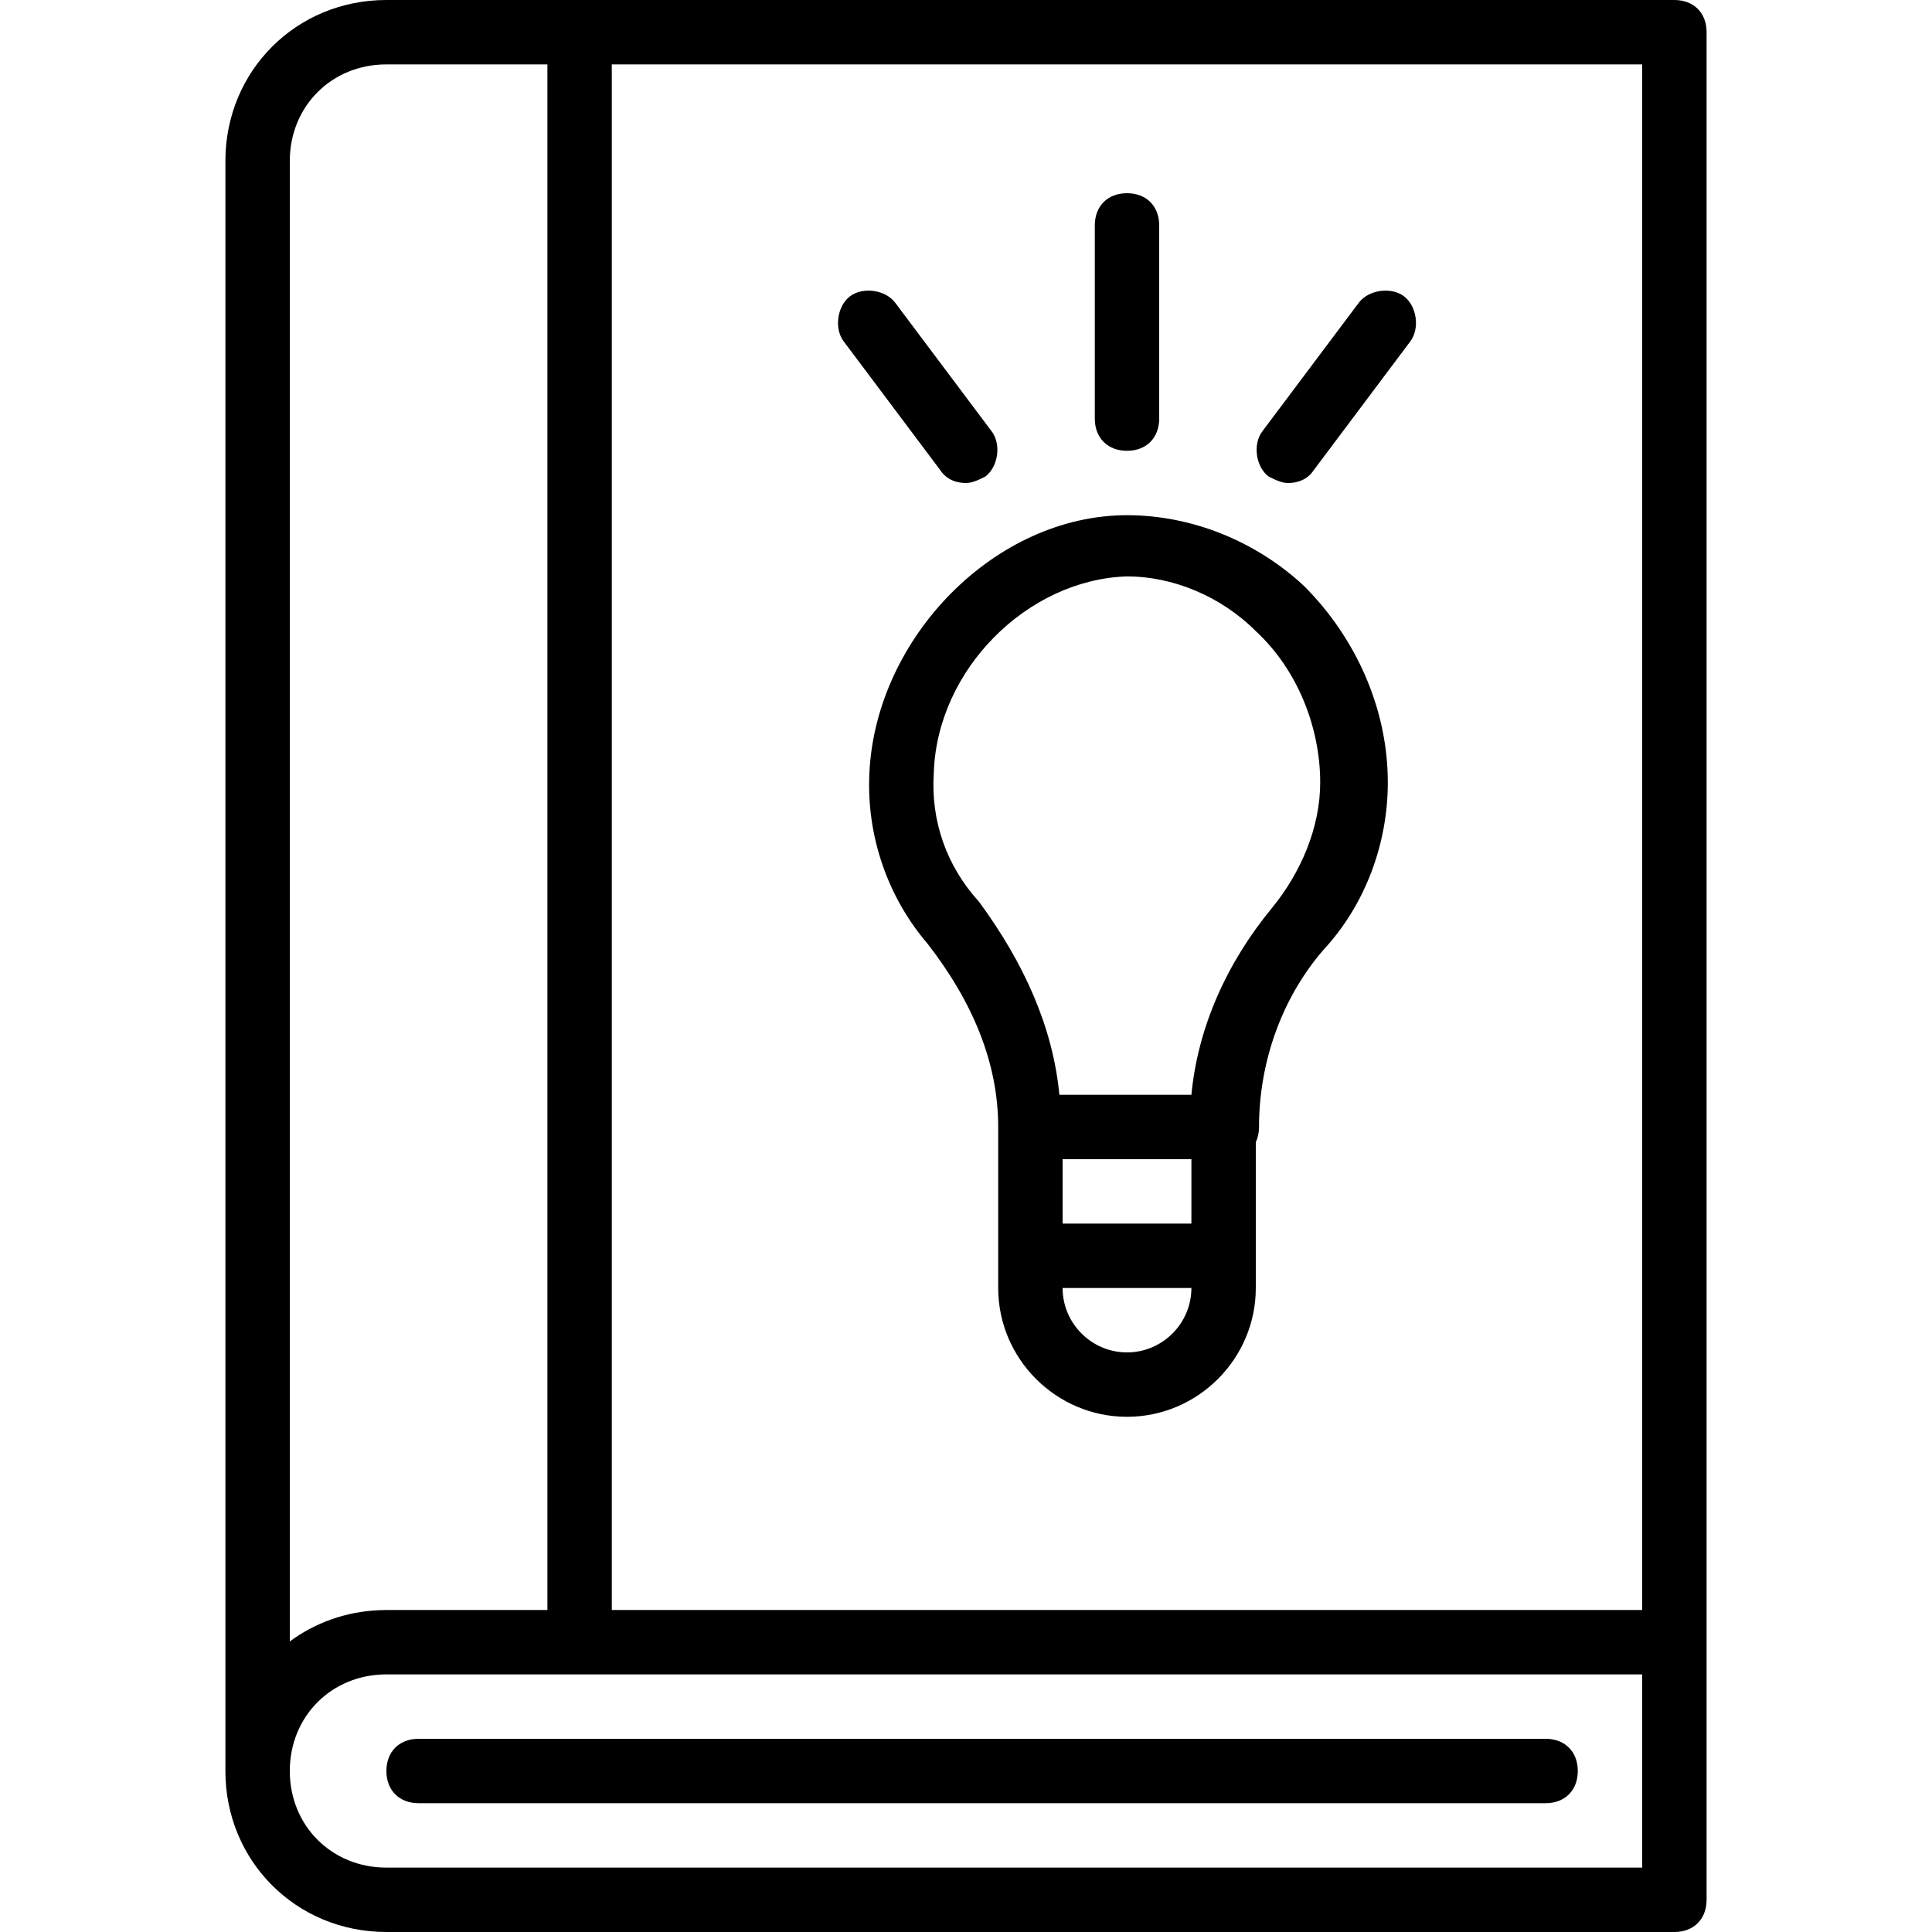
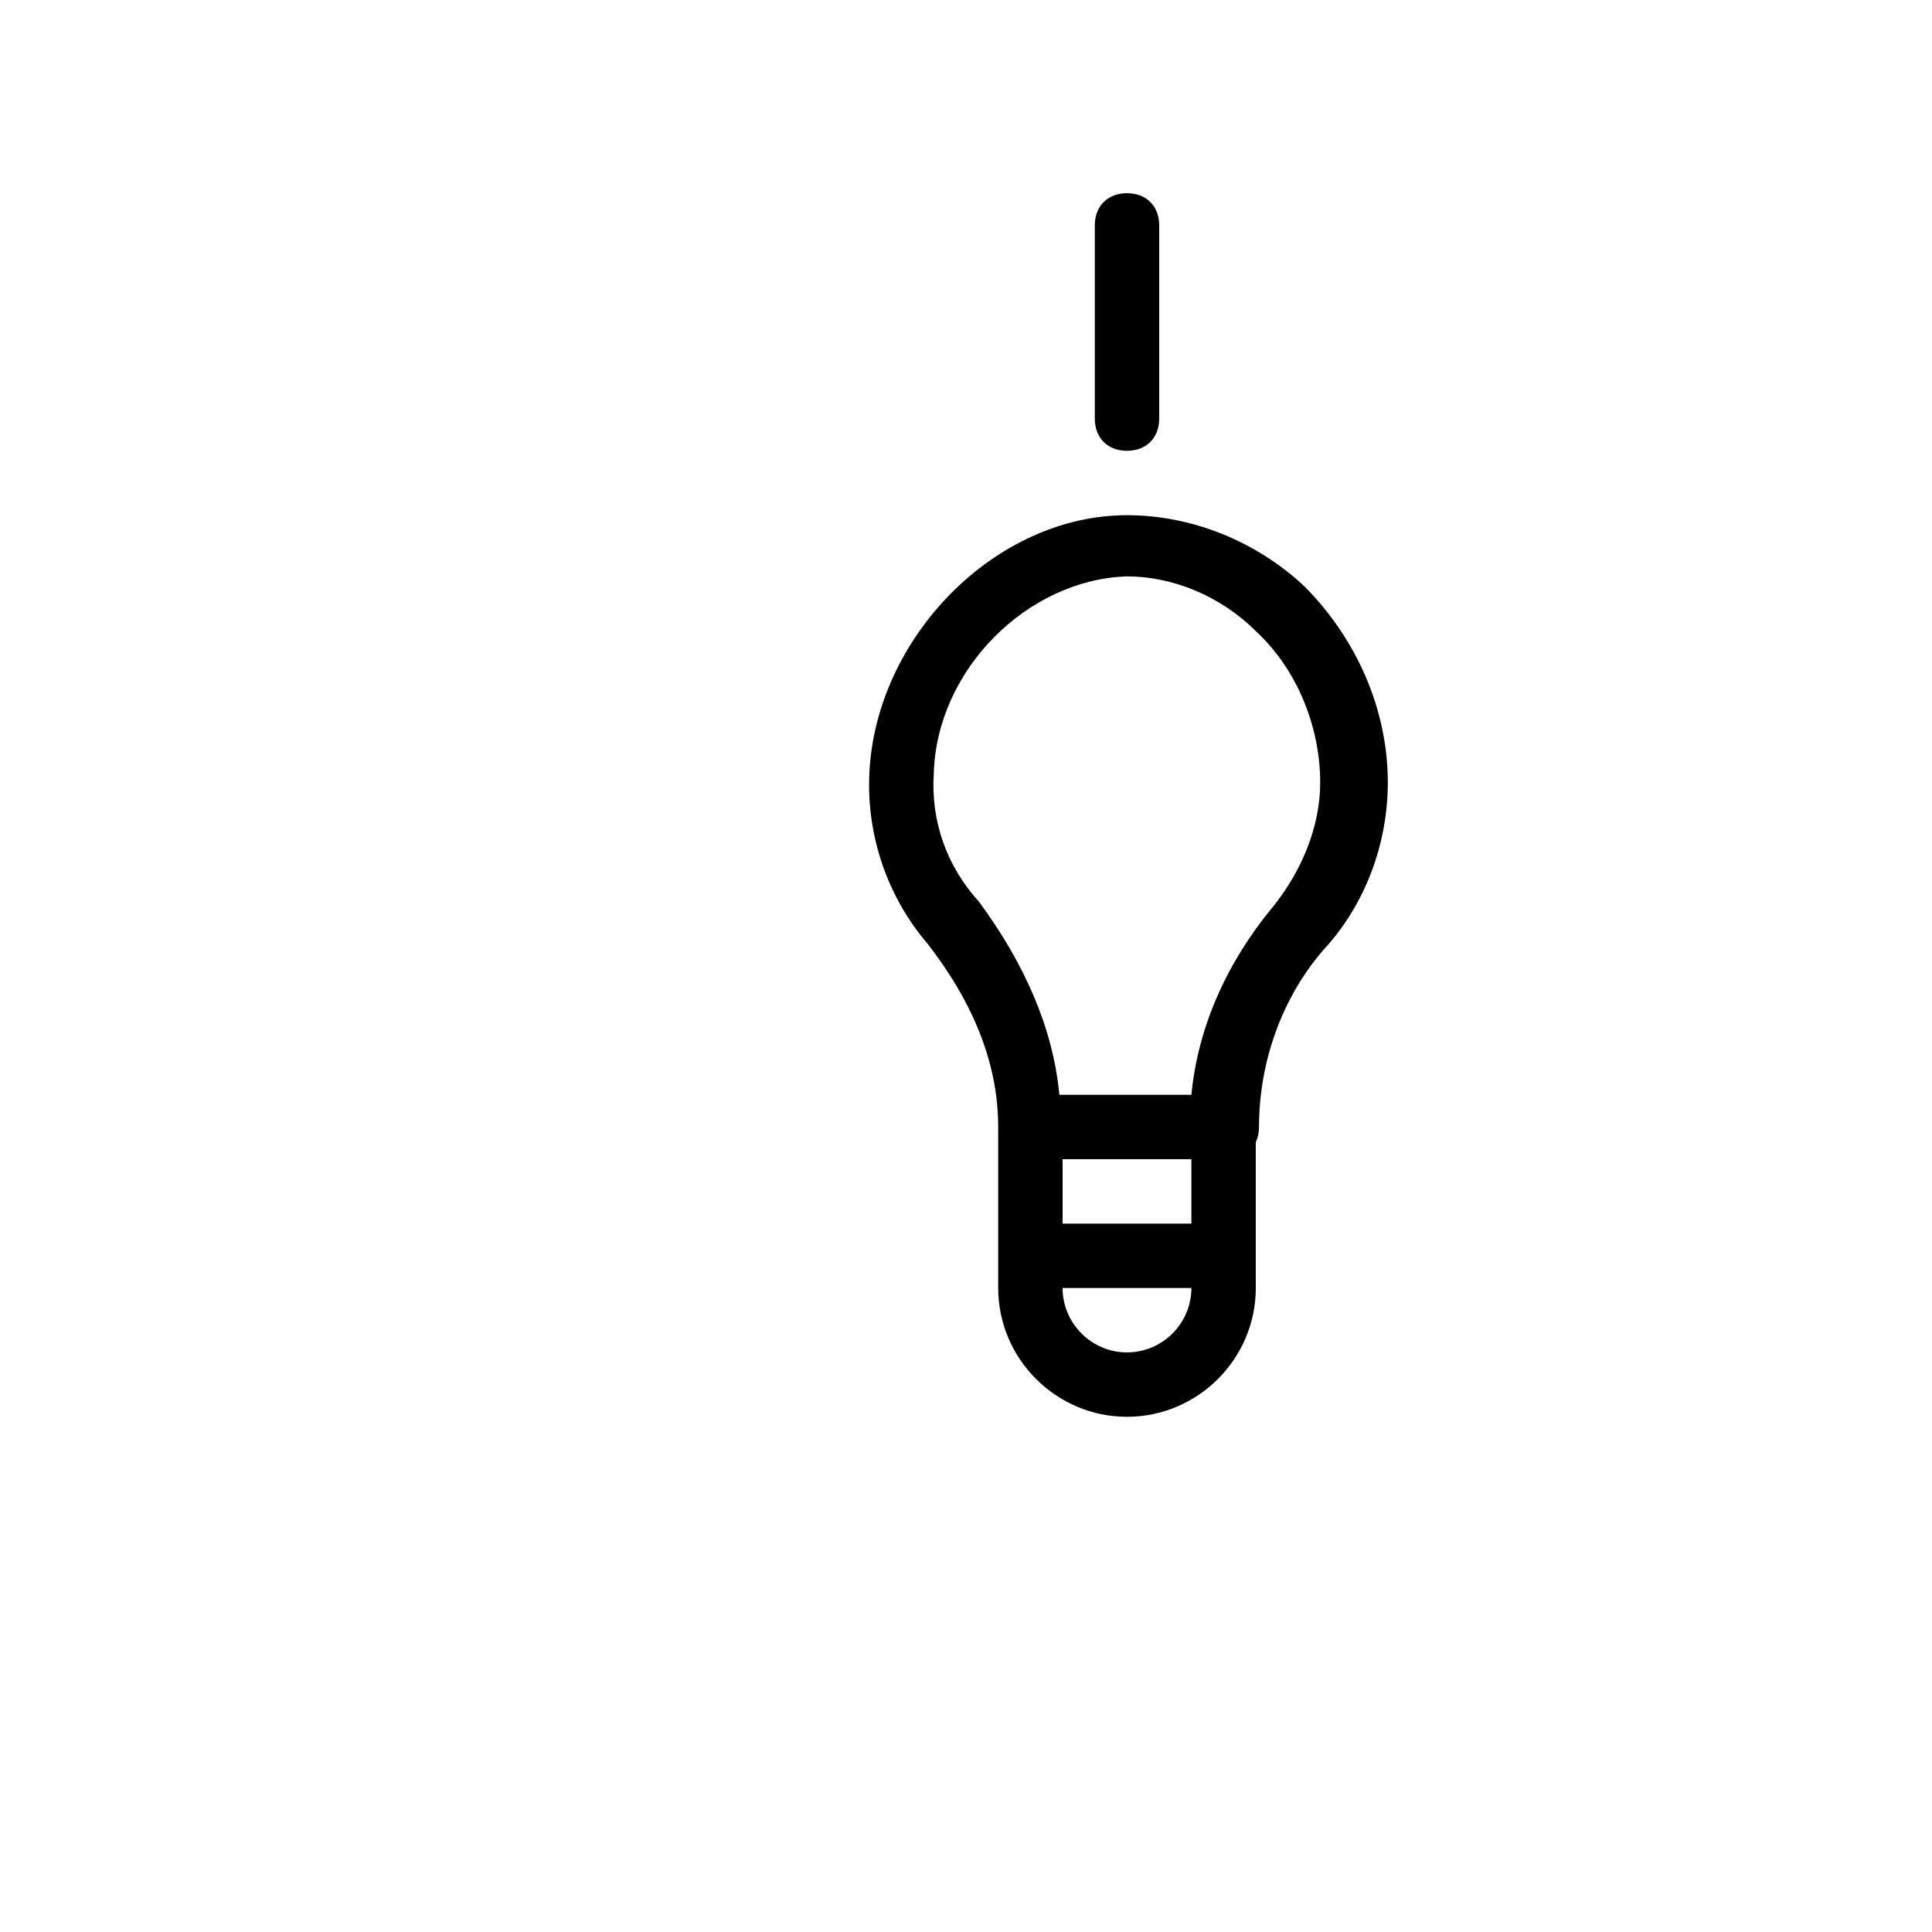
<svg xmlns="http://www.w3.org/2000/svg" fill="#000000" height="800px" width="800px" version="1.1" id="Layer_1" viewBox="0 0 512 512" xml:space="preserve">
  <g transform="translate(1 1)">
    <g>
      <g>
-         <path d="M442.733-1H152.6h-51.2C77.507-1,58.733,17.773,58.733,41.667v426.667C58.733,492.227,77.507,511,101.4,511h341.333     c5.12,0,8.533-3.413,8.533-8.533V434.2V7.533C451.267,2.413,447.853-1,442.733-1z M434.2,425.667H161.133v-409.6H434.2V425.667z      M101.4,16.067h42.667v409.6H101.4c-0.615,0-1.229,0.016-1.843,0.045c-8.953,0.365-17.12,3.371-23.757,8.285V41.667     C75.8,27.16,86.893,16.067,101.4,16.067z M434.2,493.933H101.4c-14.507,0-25.6-11.093-25.6-25.6c0-14.507,11.093-25.6,25.6-25.6     h51.2h281.6V493.933z" />
-         <path d="M101.4,468.333c0,5.12,3.413,8.533,8.533,8.533H408.6c5.12,0,8.533-3.413,8.533-8.533s-3.413-8.533-8.533-8.533H109.933     C104.813,459.8,101.4,463.213,101.4,468.333z" />
        <path d="M297.667,135.533c-34.987,0-66.56,32.427-68.267,68.267c-0.853,17.067,5.12,33.28,15.36,45.227     c11.947,15.36,18.773,31.573,18.773,48.64V331.8v8.533c0,18.773,15.36,34.133,34.133,34.133c18.773,0,34.133-15.36,34.133-34.133     V331.8v-30.099c0.55-1.169,0.853-2.525,0.853-4.035c0-17.067,5.973-34.133,17.067-46.933     c11.093-11.947,17.067-28.16,17.067-44.373c0-19.627-8.533-38.4-22.187-52.053C331.8,142.36,314.733,135.533,297.667,135.533z      M314.733,323.267H280.6V306.2h34.133V323.267z M297.667,357.4c-9.387,0-17.067-7.68-17.067-17.067h34.133     C314.733,349.72,307.053,357.4,297.667,357.4z M336.067,239.64c-11.947,14.507-19.627,31.573-21.333,49.493h-34.987     c-1.707-17.92-9.387-34.987-21.333-51.2c-8.533-9.387-12.8-21.333-11.947-34.133c0.853-27.307,24.747-51.2,51.2-52.053     c11.947,0,24.747,5.12,34.133,14.507c11.093,10.24,17.067,25.6,17.067,40.107C348.867,218.307,343.747,230.253,336.067,239.64z" />
        <path d="M297.667,118.467c5.12,0,8.533-3.413,8.533-8.533v-51.2c0-5.12-3.413-8.533-8.533-8.533s-8.533,3.413-8.533,8.533v51.2     C289.133,115.053,292.547,118.467,297.667,118.467z" />
-         <path d="M335.213,125.293c1.707,0.853,3.413,1.707,5.12,1.707c2.56,0,5.12-0.853,6.827-3.413l25.6-34.133     c2.56-3.413,1.707-9.387-1.707-11.947c-3.413-2.56-9.387-1.707-11.947,1.707l-25.6,34.133     C330.947,116.76,331.8,122.733,335.213,125.293z" />
-         <path d="M222.573,89.453l25.6,34.133C249.88,126.147,252.44,127,255,127c1.707,0,3.413-0.853,5.12-1.707     c3.413-2.56,4.267-8.533,1.707-11.947l-25.6-34.133c-2.56-3.413-8.533-4.267-11.947-1.707     C220.867,80.067,220.013,86.04,222.573,89.453z" />
      </g>
    </g>
  </g>
</svg>